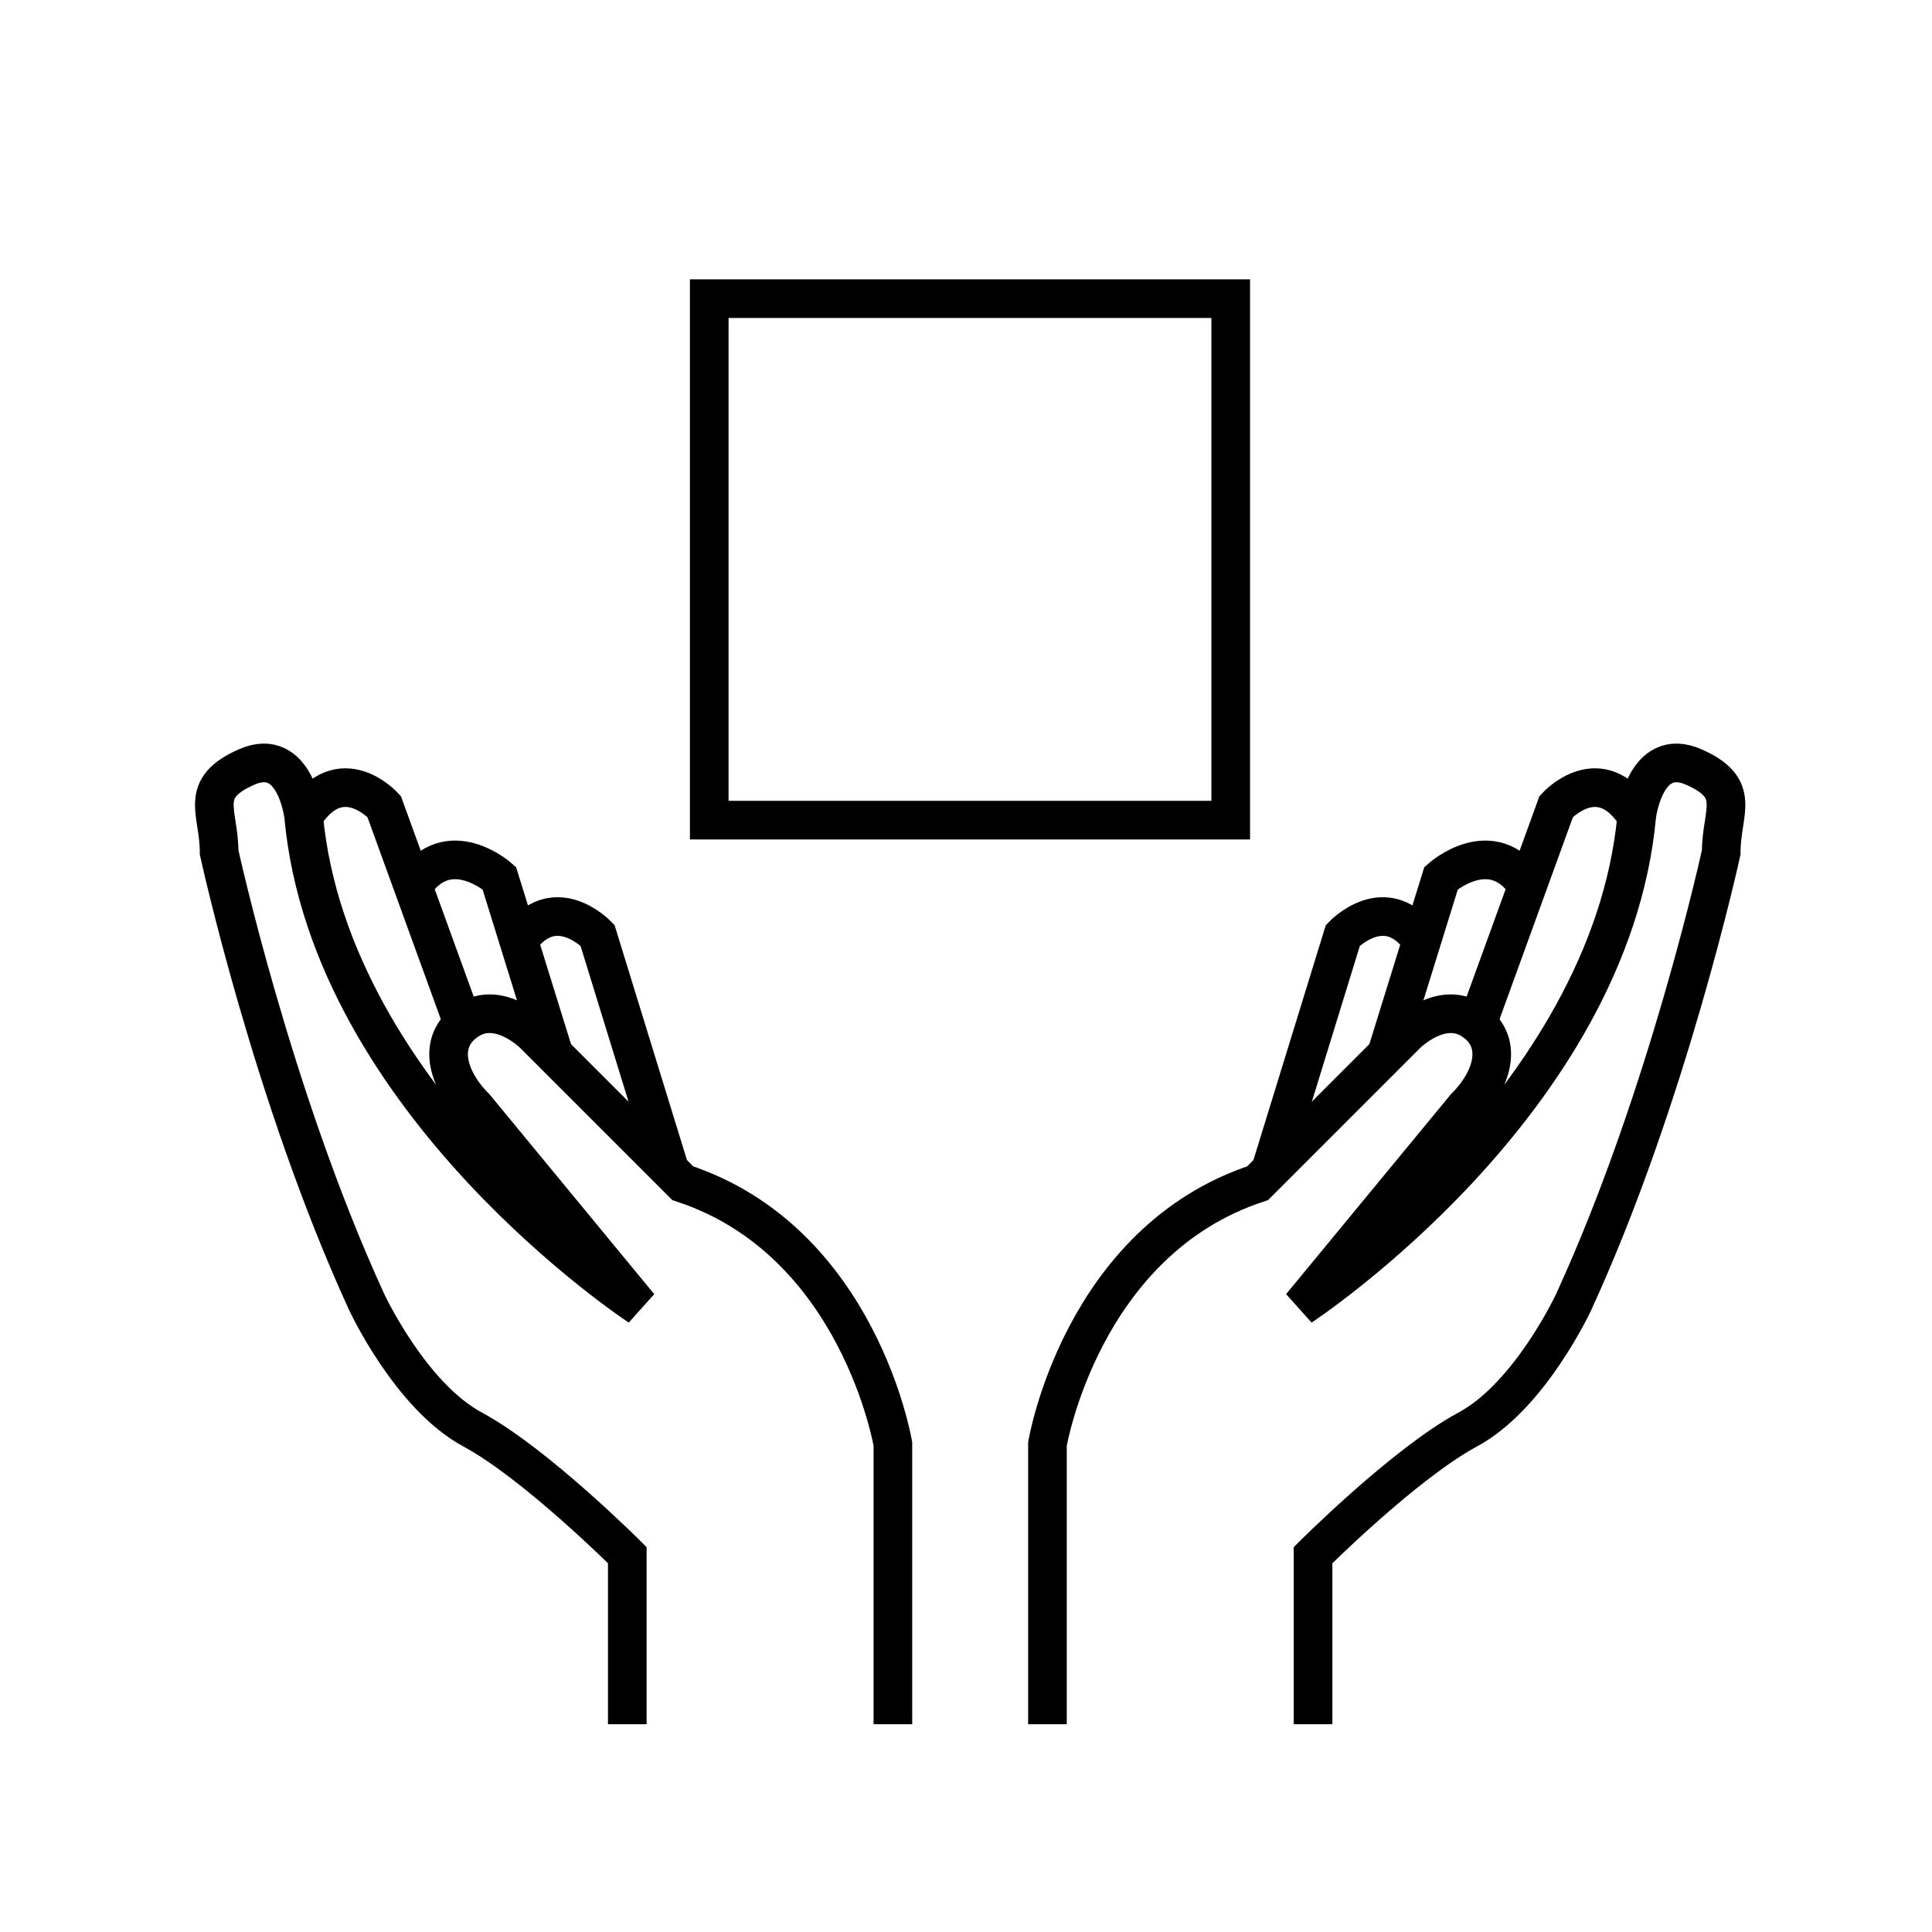
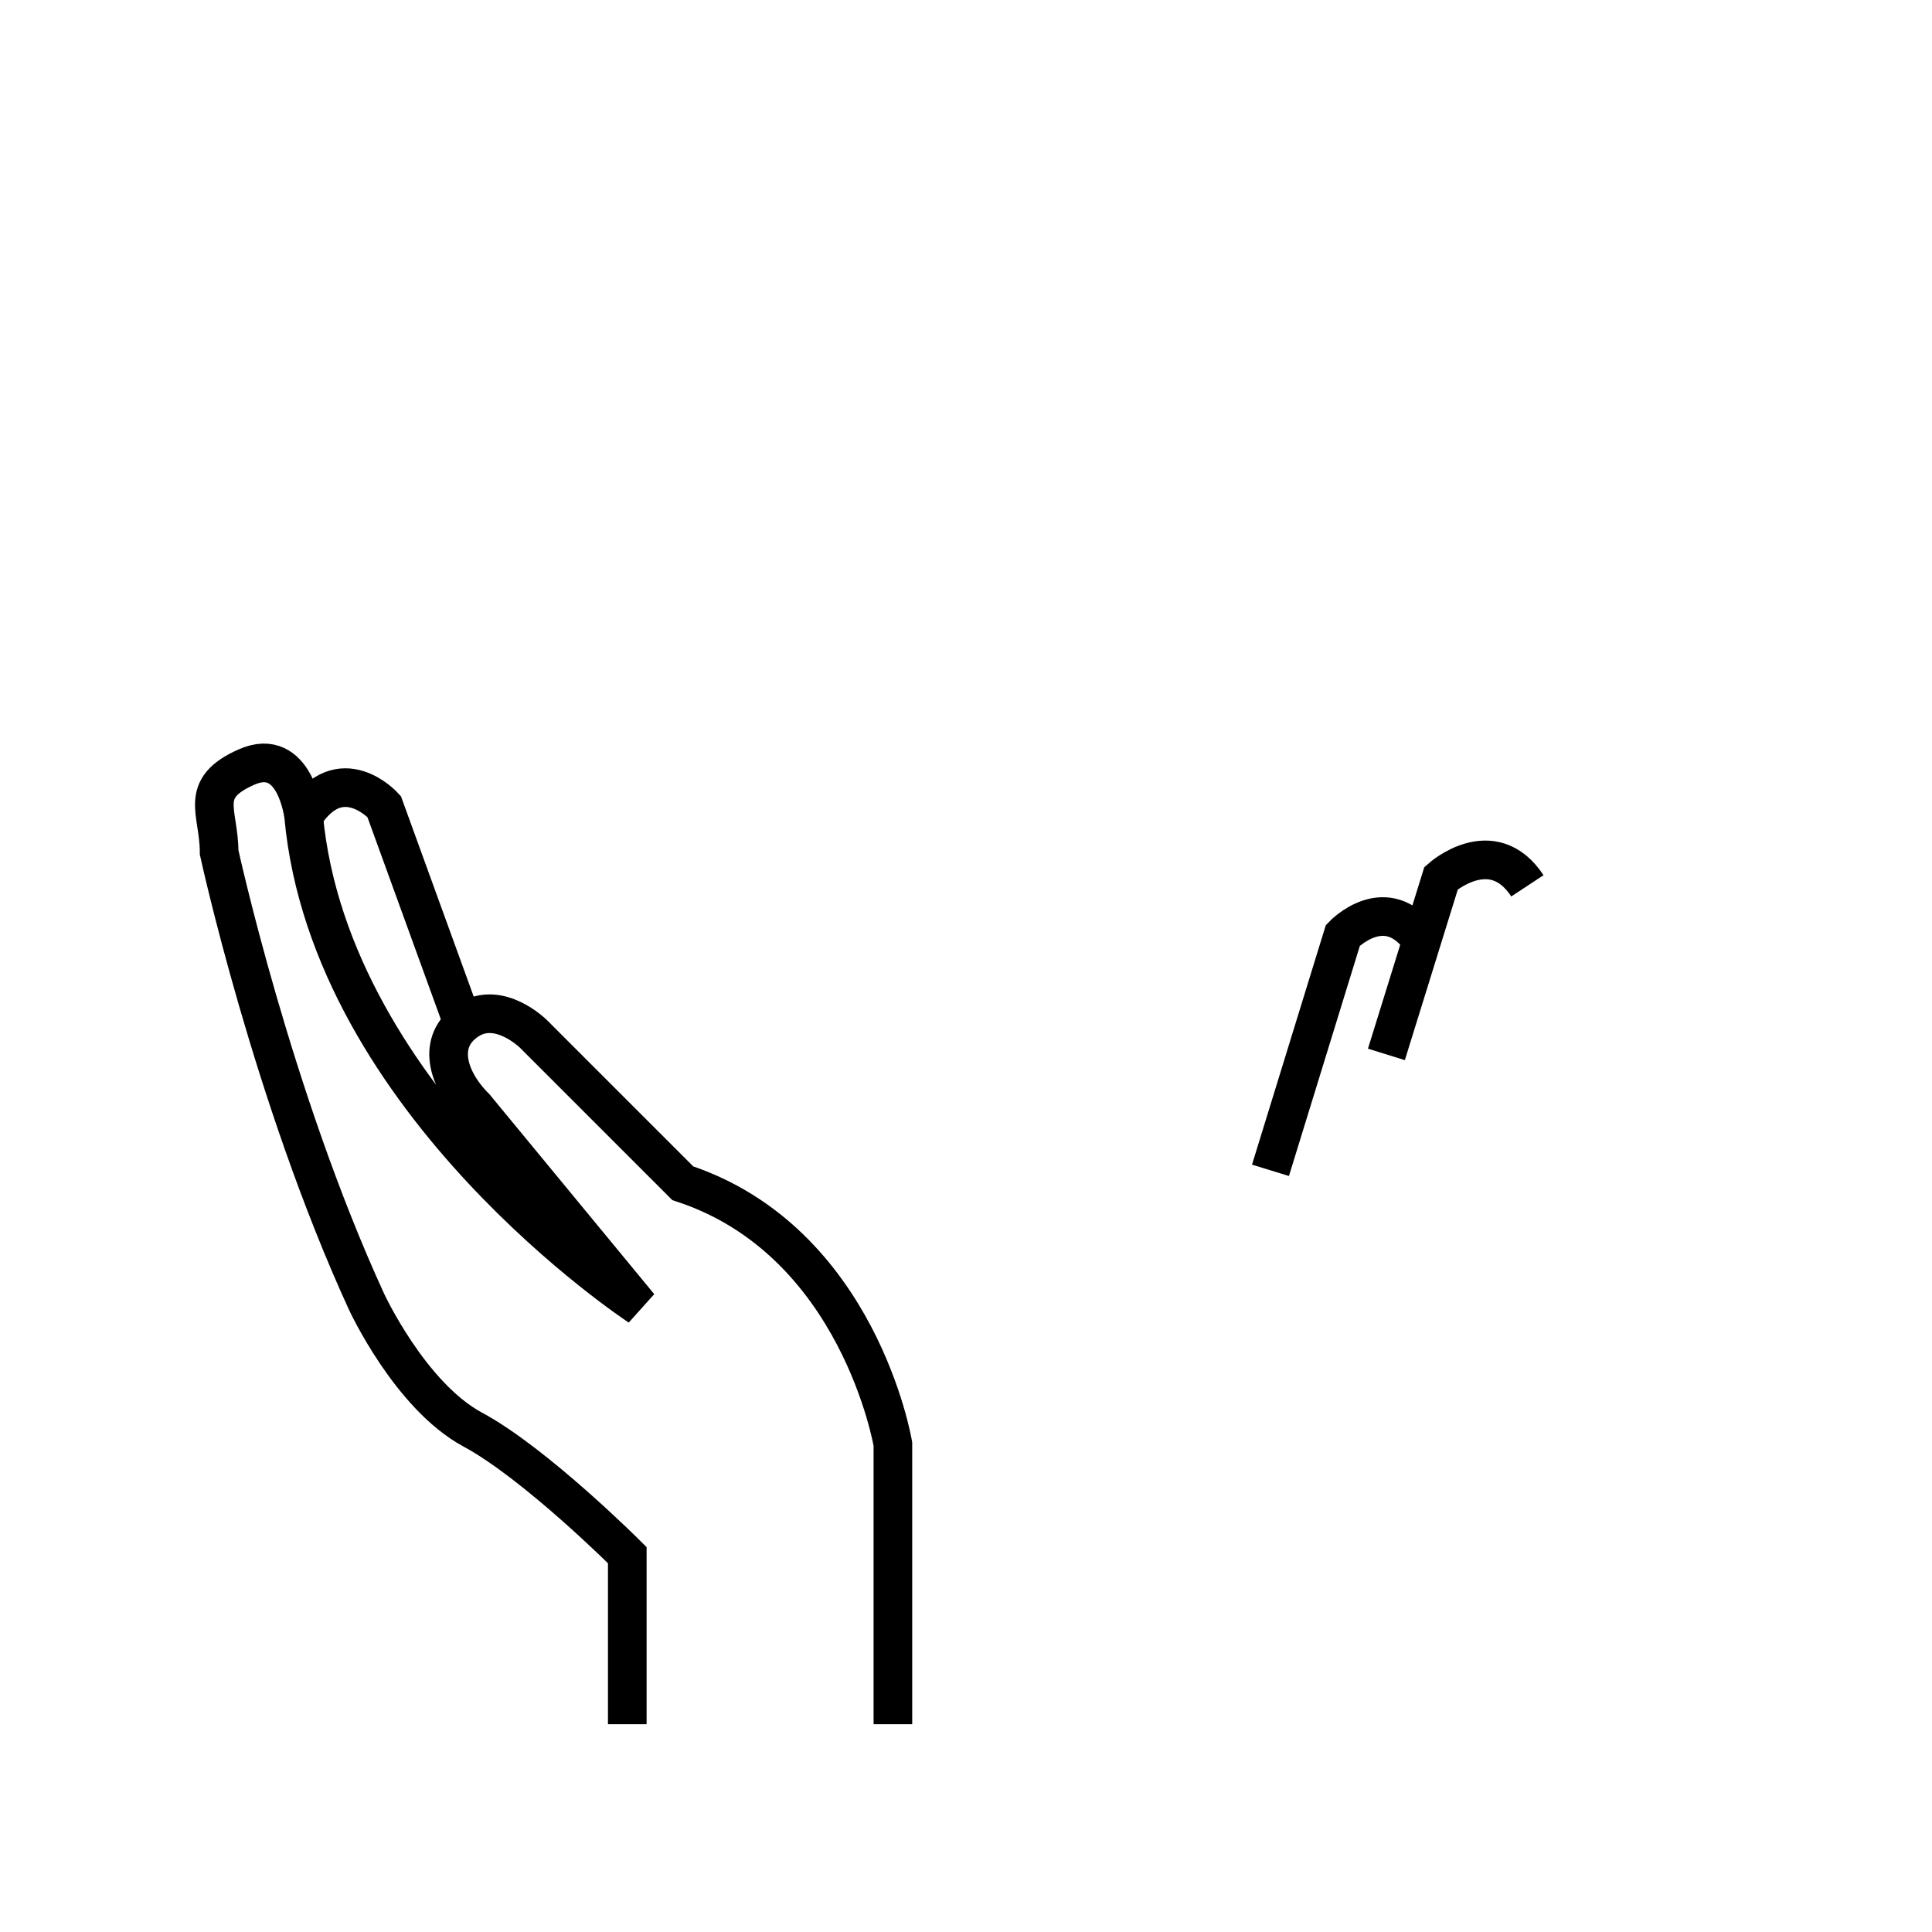
<svg xmlns="http://www.w3.org/2000/svg" version="1.1" width="50" height="50" viewBox="0 0 50 50" xml:space="preserve">
  <g transform="translate(-0,-1150)">
-     <path d="M27.108,1194.622v-7.25c0,0,0.875-5.25,5.438-6.75l3.859-3.859     c0,0,0.891-0.891,1.703-0.358c0.812,0.531,0.547,1.516-0.188,2.25l-4.25,5.155c0,0,8-5.25,8.688-12.688     c0,0,0.209-1.833,1.479-1.271c1.27,0.563,0.708,1.146,0.708,2.208c0,0-1.375,6.313-3.813,11.625c0,0-1.125,2.438-2.75,3.313     s-4,3.25-4,3.25v4.375" fill="none" stroke="#000000" />
-     <path d="M38.231,1176.5l2.044-5.628c0,0,1.125-1.25,2.083,0.25" fill="none" stroke="#000000" />
    <path d="M35.88,1177.288l1.416-4.563c0,0,1.321-1.183,2.233,0.2" fill="none" stroke="#000000" />
    <path d="M32.88,1180.288l1.874-6.083c0,0,1.121-1.18,2.04,0.14" fill="none" stroke="#000000" />
    <path d="M23.108,1194.622v-7.25c0,0-0.875-5.25-5.438-6.75l-3.859-3.859     c0,0-0.891-0.891-1.703-0.358c-0.812,0.531-0.547,1.516,0.188,2.25l4.25,5.155c0,0-8-5.25-8.688-12.688     c0,0-0.209-1.833-1.479-1.271c-1.27,0.563-0.708,1.146-0.708,2.208c0,0,1.375,6.313,3.813,11.625c0,0,1.125,2.438,2.75,3.313     s4,3.25,4,3.25v4.375" fill="none" stroke="#000000" />
    <path d="M11.985,1176.5l-2.044-5.628c0,0-1.125-1.25-2.083,0.25" fill="none" stroke="#000000" />
-     <path d="M14.337,1177.288l-1.416-4.563c0,0-1.321-1.183-2.233,0.2" fill="none" stroke="#000000" />
-     <path d="M17.337,1180.288l-1.874-6.083c0,0-1.121-1.18-2.04,0.14" fill="none" stroke="#000000" />
-     <rect fill="none" height="13.496" stroke="#000000" width="13.496" x="18.355" y="1157.729" />
  </g>
</svg>